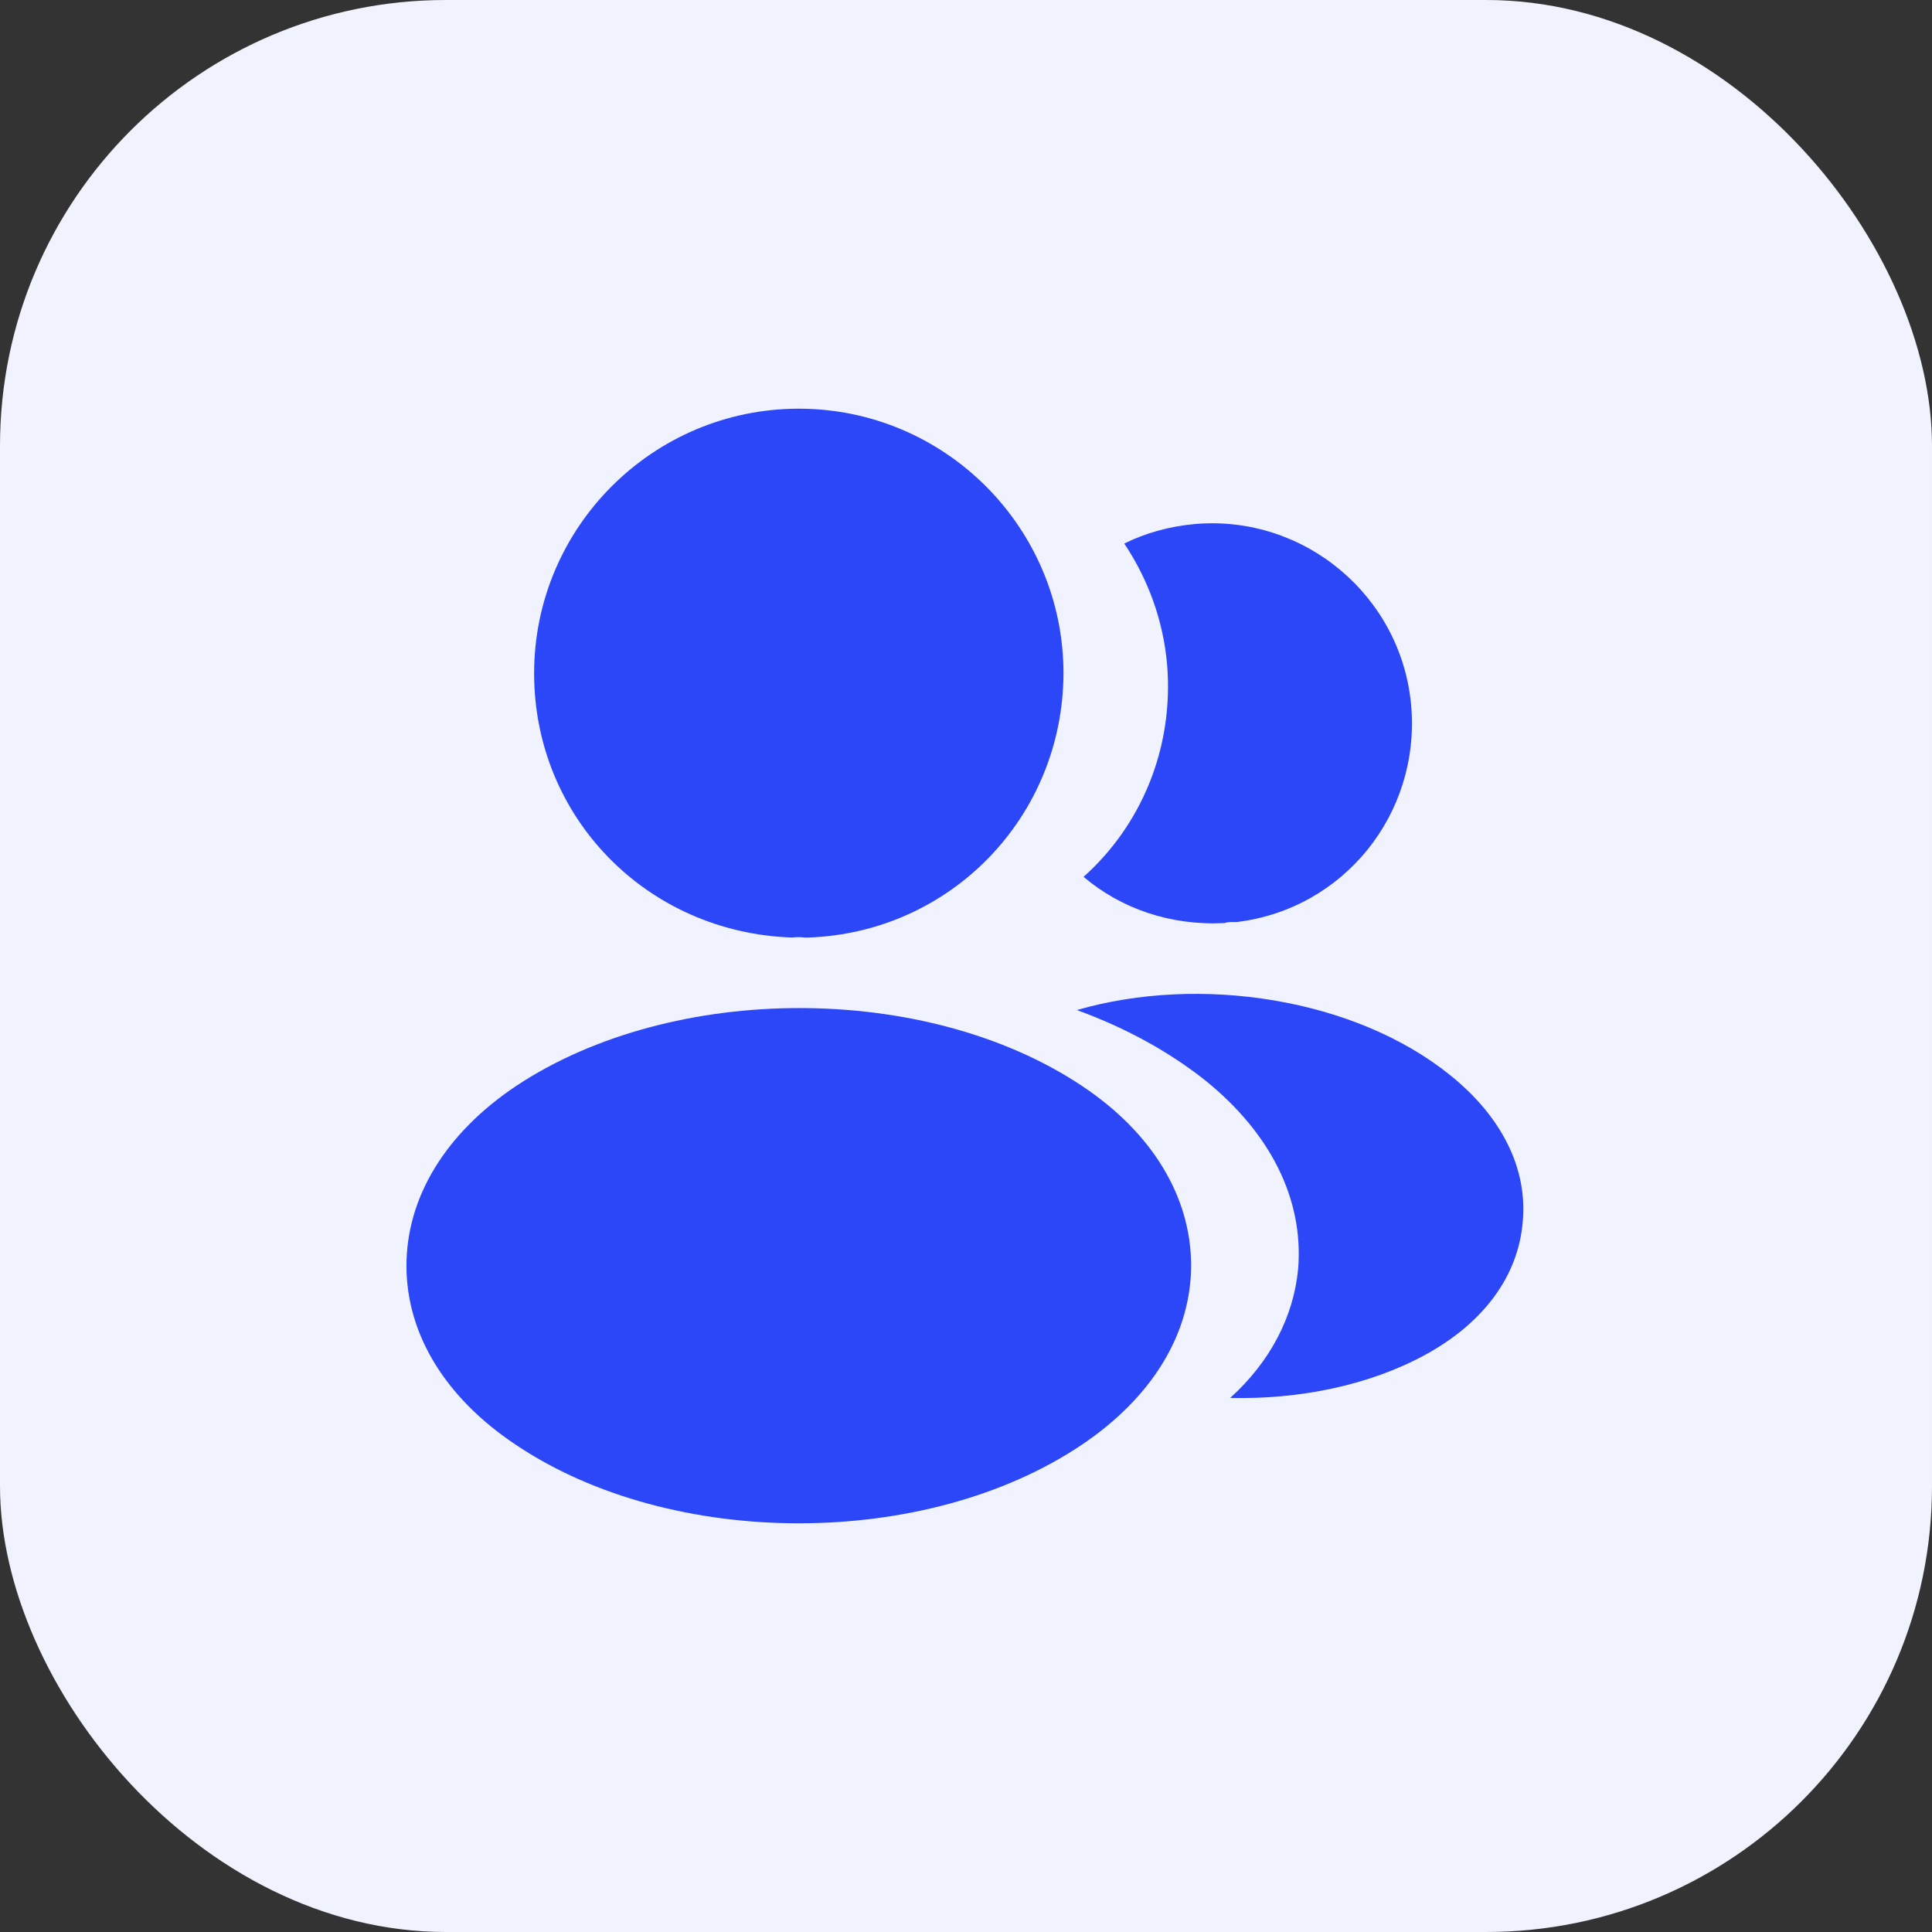
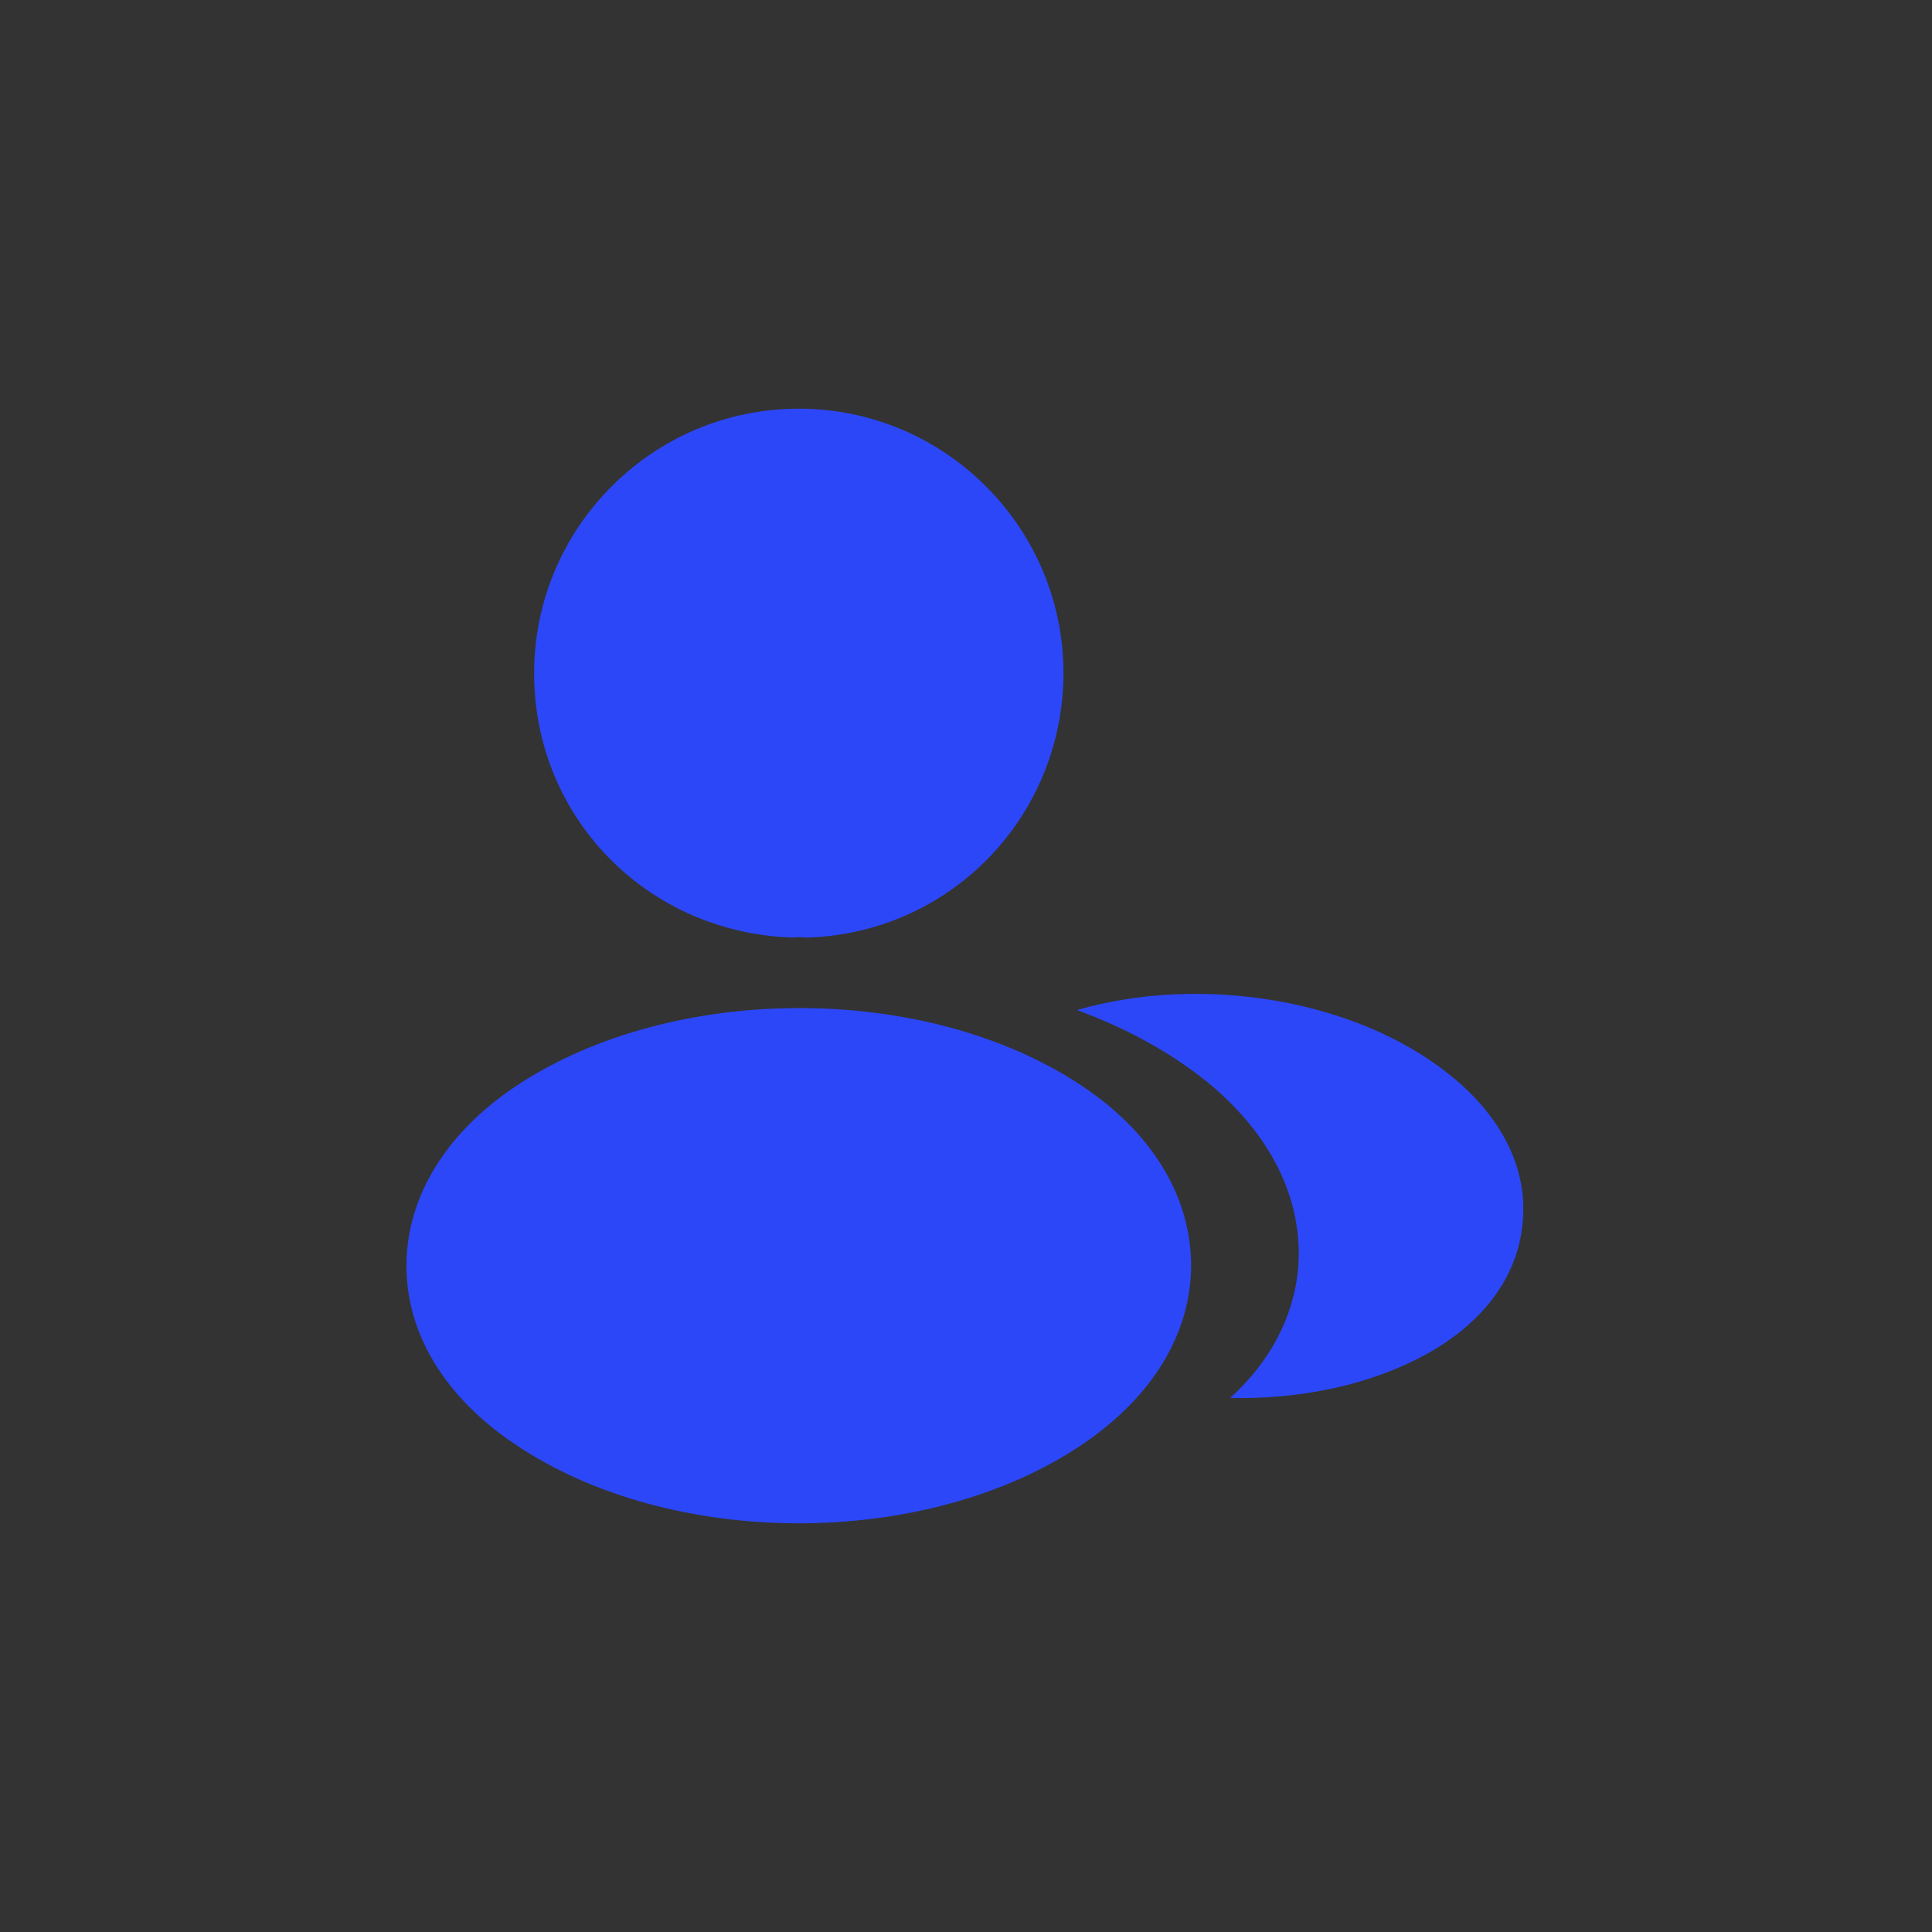
<svg xmlns="http://www.w3.org/2000/svg" width="26" height="26" viewBox="0 0 26 26" fill="none">
  <rect x="0" y="0" width="26" height="26" fill="#333333" stroke="none" />
-   <rect width="26" height="26" rx="6" fill="#F0F2FD" />
  <path d="M10.75 5.5C8.785 5.5 7.188 7.098 7.188 9.062C7.188 10.99 8.695 12.55 10.66 12.617C10.72 12.61 10.78 12.61 10.825 12.617C10.84 12.617 10.848 12.617 10.863 12.617C10.87 12.617 10.87 12.617 10.877 12.617C12.797 12.55 14.305 10.99 14.312 9.062C14.312 7.098 12.715 5.5 10.75 5.5Z" fill="#2C47F8" />
  <path d="M14.56 14.613C12.467 13.217 9.055 13.217 6.948 14.613C5.995 15.25 5.47 16.113 5.47 17.035C5.47 17.957 5.995 18.812 6.94 19.442C7.99 20.148 9.37 20.5 10.75 20.5C12.13 20.5 13.51 20.148 14.56 19.442C15.505 18.805 16.03 17.95 16.03 17.02C16.023 16.098 15.505 15.242 14.56 14.613Z" fill="#2C47F8" />
-   <path d="M18.992 9.505C19.113 10.96 18.078 12.235 16.645 12.408C16.637 12.408 16.637 12.408 16.63 12.408H16.608C16.562 12.408 16.517 12.408 16.48 12.422C15.752 12.46 15.085 12.227 14.582 11.8C15.355 11.11 15.797 10.075 15.707 8.95C15.655 8.342 15.445 7.787 15.13 7.315C15.415 7.172 15.745 7.082 16.082 7.052C17.552 6.925 18.865 8.02 18.992 9.505Z" fill="#2C47F8" />
  <path d="M20.492 16.443C20.433 17.17 19.968 17.8 19.188 18.228C18.438 18.64 17.492 18.835 16.555 18.813C17.095 18.325 17.41 17.718 17.47 17.073C17.545 16.143 17.102 15.25 16.218 14.538C15.715 14.14 15.13 13.825 14.492 13.593C16.15 13.113 18.235 13.435 19.517 14.47C20.207 15.025 20.56 15.723 20.492 16.443Z" fill="#2C47F8" />
</svg>